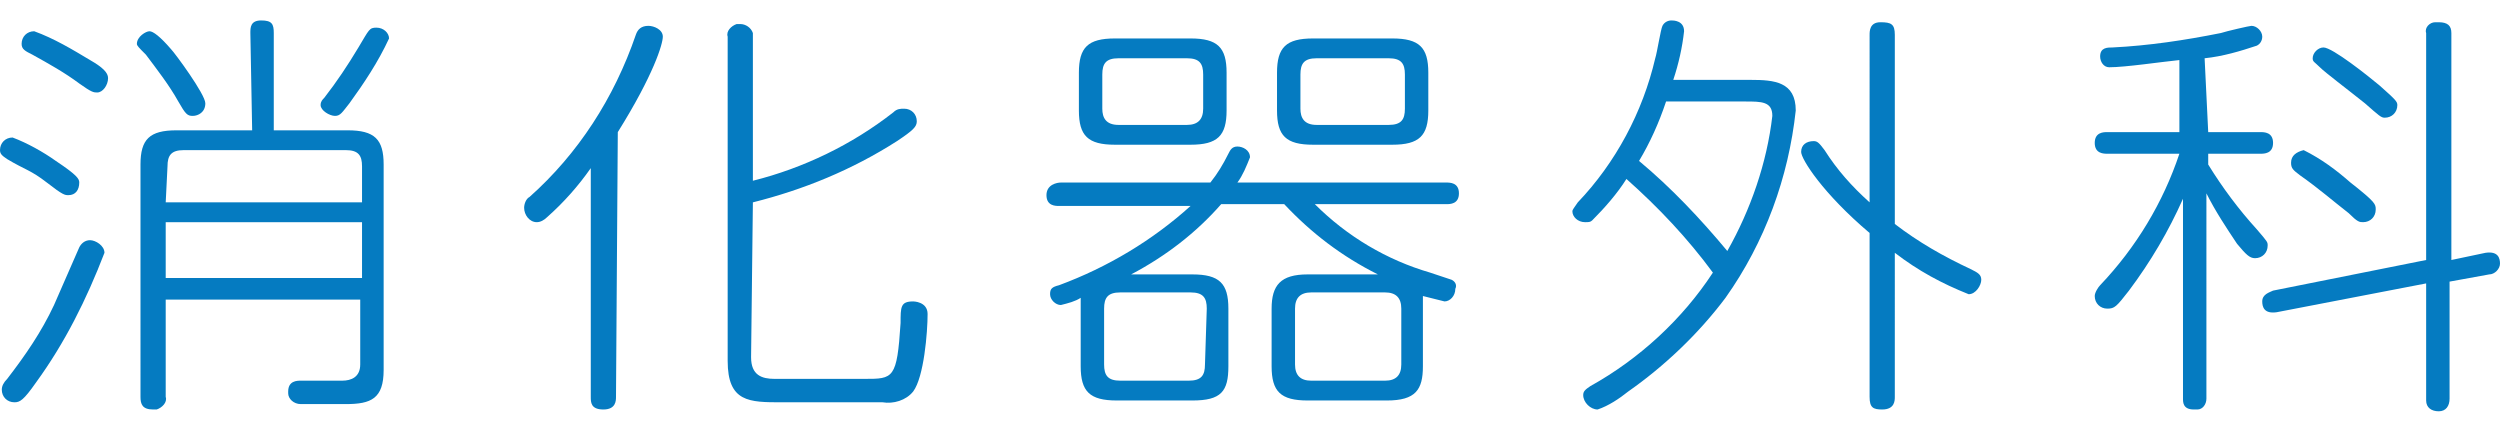
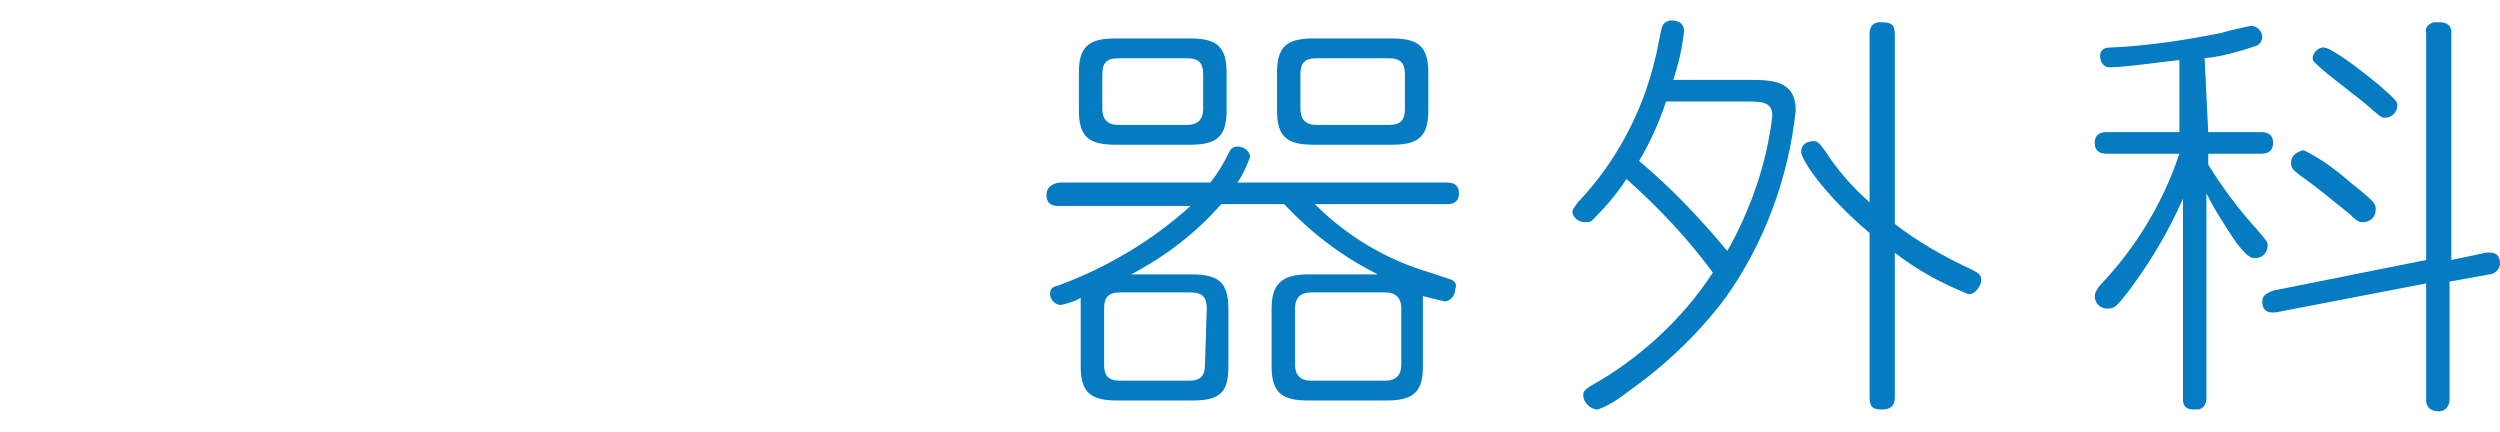
<svg xmlns="http://www.w3.org/2000/svg" width="138.8" height="23.97" viewBox="0 0 138.8 21.7">
  <style type="text/css">
	.st0{fill:#057BC1;}
</style>
  <g id="レイヤー_2_1_">
    <g id="レイヤー_1-2">
-       <path class="st0" d="M3.1,7.8c1.2,0.8,1.3,1,1.3,1.2c0,0.4-0.2,0.7-0.6,0.7c-0.2,0-0.3,0-1.2-0.7S1.4,8.3,0.4,7.7    C0.1,7.5,0,7.4,0,7.2c0-0.4,0.3-0.7,0.7-0.7C1.5,6.8,2.4,7.3,3.1,7.8z M5.8,12.9c-1,2.6-2.2,5-3.8,7.2c-0.7,1-0.9,1.1-1.2,1.1    c-0.4,0-0.7-0.3-0.7-0.7c0-0.2,0.1-0.4,0.3-0.6c1-1.3,1.9-2.6,2.6-4.1c0.4-0.9,1-2.3,1.4-3.2c0.1-0.2,0.3-0.4,0.6-0.4    C5.3,12.2,5.8,12.5,5.8,12.9z M5,2.2c0.7,0.4,1,0.7,1,1C6,3.6,5.7,4,5.4,4c-0.2,0-0.3,0-1-0.5C3.6,2.9,2.7,2.4,1.8,1.9    C1.4,1.7,1.2,1.6,1.2,1.3c0-0.4,0.3-0.7,0.7-0.7C3,1,4,1.6,5,2.2z M9.5,1.6c0.2,0.2,1.9,2.5,1.9,3S11,5.3,10.7,5.3    s-0.4-0.1-0.8-0.8C9.4,3.6,8.7,2.7,8.1,1.9C7.7,1.5,7.6,1.4,7.6,1.3c0-0.4,0.5-0.7,0.7-0.7S8.9,0.9,9.5,1.6L9.5,1.6z M13.9,0.7    c0-0.3,0-0.7,0.6-0.7s0.7,0.2,0.7,0.7v5.4h4.1c1.5,0,2,0.5,2,1.9v11.4c0,1.6-0.7,1.9-2.1,1.9h-2.5c-0.4,0-0.7-0.3-0.7-0.6v-0.1    c0-0.6,0.5-0.6,0.7-0.6H19c0.5,0,1-0.2,1-0.9v-3.6H9.2v5.4c0.1,0.3-0.2,0.6-0.5,0.7c-0.1,0-0.1,0-0.2,0c-0.6,0-0.7-0.3-0.7-0.7V8    c0-1.4,0.5-1.9,2-1.9H14L13.9,0.7z M9.2,10.1h10.9v-2c0-0.6-0.2-0.9-0.9-0.9h-9c-0.7,0-0.9,0.3-0.9,0.9L9.2,10.1z M20.1,11.2H9.2    v3.1h10.9L20.1,11.2z M21.6,1c-0.6,1.3-1.4,2.5-2.2,3.6c-0.4,0.5-0.5,0.7-0.8,0.7S17.8,5,17.8,4.7c0-0.2,0.1-0.3,0.2-0.4    c0.7-0.9,1.3-1.8,1.9-2.8s0.6-1.1,1-1.1S21.6,0.7,21.6,1z" />
-       <path class="st0" d="M34.2,20.9c0,0.2,0,0.7-0.7,0.7s-0.7-0.4-0.7-0.7V8.2c-0.7,1-1.5,1.9-2.4,2.7c-0.2,0.2-0.4,0.3-0.6,0.3    c-0.4,0-0.7-0.4-0.7-0.8c0-0.2,0.1-0.5,0.3-0.6c2.7-2.4,4.7-5.5,5.9-9c0.1-0.3,0.3-0.5,0.7-0.5c0.3,0,0.8,0.2,0.8,0.6    S36.3,3,34.3,6.2L34.2,20.9L34.2,20.9z M41.7,18.7c0,1,0.6,1.2,1.3,1.2h5c1.6,0,1.8,0,2-3.1c0-0.9,0-1.2,0.7-1.2    c0,0,0.8,0,0.8,0.7c0,1-0.2,3.5-0.8,4.3c-0.4,0.5-1.1,0.7-1.7,0.6h-5.6c-1.8,0-3,0-3-2.3v-18c-0.1-0.3,0.2-0.6,0.5-0.7    c0.1,0,0.1,0,0.2,0c0.3,0,0.6,0.2,0.7,0.5c0,0.1,0,0.1,0,0.2v8c2.8-0.7,5.5-2,7.8-3.8c0.2-0.2,0.4-0.2,0.6-0.2    c0.4,0,0.7,0.3,0.7,0.7c0,0.3-0.2,0.5-1.1,1.1c-2.5,1.6-5.2,2.7-8,3.4L41.7,18.7z" />
      <path class="st0" d="M66.2,14.1c1.5,0,2,0.5,2,1.9v3.2c0,1.4-0.4,1.9-2,1.9H62c-1.5,0-2-0.5-2-1.9V16c0-0.2,0-0.3,0-0.6    c-0.3,0.2-0.7,0.3-1.1,0.4c-0.3,0-0.6-0.3-0.6-0.6l0,0c0-0.3,0.1-0.4,0.5-0.5c2.7-1,5.2-2.5,7.3-4.4h-7.3c-0.2,0-0.7,0-0.7-0.6    S58.7,9,58.9,9h8.3c0.4-0.5,0.7-1,1-1.6C68.3,7.2,68.4,7,68.7,7s0.7,0.2,0.7,0.6c-0.2,0.5-0.4,1-0.7,1.4h11.6C80.5,9,81,9,81,9.6    s-0.5,0.6-0.7,0.6H73c1.8,1.8,4,3.1,6.4,3.8l1.2,0.4c0.2,0.1,0.3,0.3,0.2,0.5c0,0.4-0.3,0.7-0.6,0.7l0,0c-0.4-0.1-0.8-0.2-1.2-0.3    c0,0.2,0,0.5,0,0.7v3.2c0,1.3-0.4,1.9-2,1.9h-4.4c-1.5,0-2-0.5-2-1.9V16c0-1.3,0.5-1.9,2-1.9h3.9c-2-1-3.7-2.3-5.2-3.9h-3.5    c-1.4,1.6-3.1,2.9-5,3.9H66.2z M68.1,5c0,1.4-0.5,1.9-2,1.9h-4.2c-1.5,0-2-0.5-2-1.9V2.9c0-1.4,0.5-1.9,2-1.9h4.2    c1.5,0,2,0.5,2,1.9V5z M66.8,3c0-0.6-0.2-0.9-0.9-0.9h-3.8c-0.7,0-0.9,0.3-0.9,0.9v1.9c0,0.5,0.2,0.9,0.9,0.9h3.8    c0.6,0,0.9-0.3,0.9-0.9V3z M67,16c0-0.6-0.2-0.9-0.9-0.9h-3.9c-0.7,0-0.9,0.3-0.9,0.9v3.1c0,0.6,0.2,0.9,0.9,0.9H66    c0.7,0,0.9-0.3,0.9-0.9L67,16z M79.3,5c0,1.4-0.5,1.9-2,1.9h-4.4c-1.5,0-2-0.5-2-1.9V2.9c0-1.4,0.5-1.9,2-1.9h4.4    c1.5,0,2,0.5,2,1.9V5z M77.8,16c0-0.6-0.3-0.9-0.9-0.9h-4.1c-0.6,0-0.9,0.3-0.9,0.9v3.1c0,0.6,0.3,0.9,0.9,0.9h4.1    c0.6,0,0.9-0.3,0.9-0.9V16z M78,3c0-0.6-0.2-0.9-0.9-0.9h-4c-0.7,0-0.9,0.3-0.9,0.9v1.9c0,0.5,0.2,0.9,0.9,0.9h4    c0.7,0,0.9-0.3,0.9-0.9V3z" />
      <path class="st0" d="M97.2,3.3c1.3,0,2.5,0.1,2.5,1.7c-0.4,3.7-1.7,7.3-3.9,10.4c-1.5,2-3.4,3.8-5.4,5.2c-0.5,0.4-1.1,0.8-1.7,1    c-0.4,0-0.8-0.4-0.8-0.8c0-0.2,0.1-0.3,0.4-0.5c2.7-1.5,5.1-3.7,6.8-6.3c-1.4-1.9-3-3.6-4.8-5.2c-0.5,0.8-1.2,1.6-1.9,2.3    c-0.1,0.1-0.2,0.1-0.4,0.1c-0.4,0-0.7-0.3-0.7-0.6c0-0.1,0.1-0.2,0.3-0.5c2.1-2.2,3.6-5,4.3-8c0.1-0.3,0.3-1.6,0.4-1.8    S92.6,0,92.8,0c0.1,0,0.7,0,0.7,0.6c-0.1,0.9-0.3,1.8-0.6,2.7L97.2,3.3z M92.5,4.5c-0.4,1.2-0.9,2.3-1.5,3.3    c1.8,1.5,3.4,3.2,4.9,5c1.3-2.3,2.2-4.9,2.5-7.5c0-0.8-0.6-0.8-1.5-0.8H92.5z M105.2,20.9c0,0.2,0,0.7-0.7,0.7    c-0.5,0-0.7-0.1-0.7-0.7v-9.1c-2.6-2.2-3.8-4.1-3.8-4.5s0.3-0.6,0.7-0.6c0.2,0,0.3,0.1,0.6,0.5c0.7,1.1,1.5,2,2.5,2.9V0.8    c0-0.2,0-0.7,0.6-0.7s0.8,0.1,0.8,0.7v10.5c1.3,1,2.7,1.8,4.2,2.5c0.4,0.2,0.6,0.3,0.6,0.6s-0.3,0.8-0.7,0.8    c-1.5-0.6-2.8-1.3-4.1-2.3V20.9z" />
      <path class="st0" d="M122.6,6.2h2.9c0.2,0,0.7,0,0.7,0.6s-0.5,0.6-0.7,0.6h-2.9V8c0.8,1.3,1.7,2.5,2.7,3.6    c0.6,0.7,0.6,0.7,0.6,0.9c0,0.4-0.3,0.7-0.7,0.7c-0.3,0-0.5-0.2-1-0.8c-0.6-0.9-1.2-1.8-1.7-2.8V21c0,0.3-0.2,0.6-0.5,0.6    c-0.1,0-0.1,0-0.2,0c-0.6,0-0.6-0.4-0.6-0.6V9.9c-0.8,1.8-1.8,3.5-3,5.1c-0.7,0.9-0.8,1-1.2,1c-0.4,0-0.7-0.3-0.7-0.7l0,0    c0-0.2,0.2-0.5,0.3-0.6c2-2.1,3.5-4.6,4.4-7.3h-4c-0.2,0-0.7,0-0.7-0.6s0.5-0.6,0.7-0.6h4v-4c-1,0.1-3,0.4-3.9,0.4    c-0.3,0-0.5-0.3-0.5-0.6c0-0.5,0.4-0.5,0.7-0.5c2-0.1,4-0.4,6-0.8c0.3-0.1,1.6-0.4,1.7-0.4c0.3,0,0.6,0.3,0.6,0.6l0,0    c0,0.2-0.1,0.4-0.3,0.5c-0.9,0.3-1.9,0.6-2.9,0.7L122.6,6.2z M138,12.9c0.7-0.1,0.8,0.3,0.8,0.6s-0.3,0.6-0.6,0.6l-2.2,0.4V21    c0,0.4-0.2,0.7-0.6,0.7c-0.4,0-0.7-0.2-0.7-0.6c0-0.1,0-0.1,0-0.2v-6.3l-8.3,1.6c-0.7,0.1-0.8-0.3-0.8-0.6c0-0.4,0.4-0.5,0.6-0.6    l8.5-1.7V0.7c-0.1-0.3,0.2-0.6,0.5-0.6c0.1,0,0.1,0,0.2,0c0.5,0,0.7,0.2,0.7,0.6v12.6L138,12.9z M130.5,9c1.4,1.1,1.4,1.2,1.4,1.5    c0,0.4-0.3,0.7-0.7,0.7c-0.2,0-0.3,0-0.8-0.5c-0.9-0.7-1.7-1.4-2.7-2.1c-0.4-0.3-0.5-0.4-0.5-0.7c0-0.4,0.3-0.6,0.7-0.7    C128.9,7.7,129.7,8.3,130.5,9z M132.1,3.6c0.9,0.8,1,0.9,1,1.1c0,0.4-0.3,0.7-0.7,0.7c-0.2,0-0.3-0.1-1.1-0.8    c-1-0.8-2.2-1.7-2.5-2s-0.4-0.3-0.4-0.5c0-0.3,0.3-0.6,0.6-0.6C129.5,1.5,131.5,3.1,132.1,3.6L132.1,3.6z" />
    </g>
  </g>
</svg>